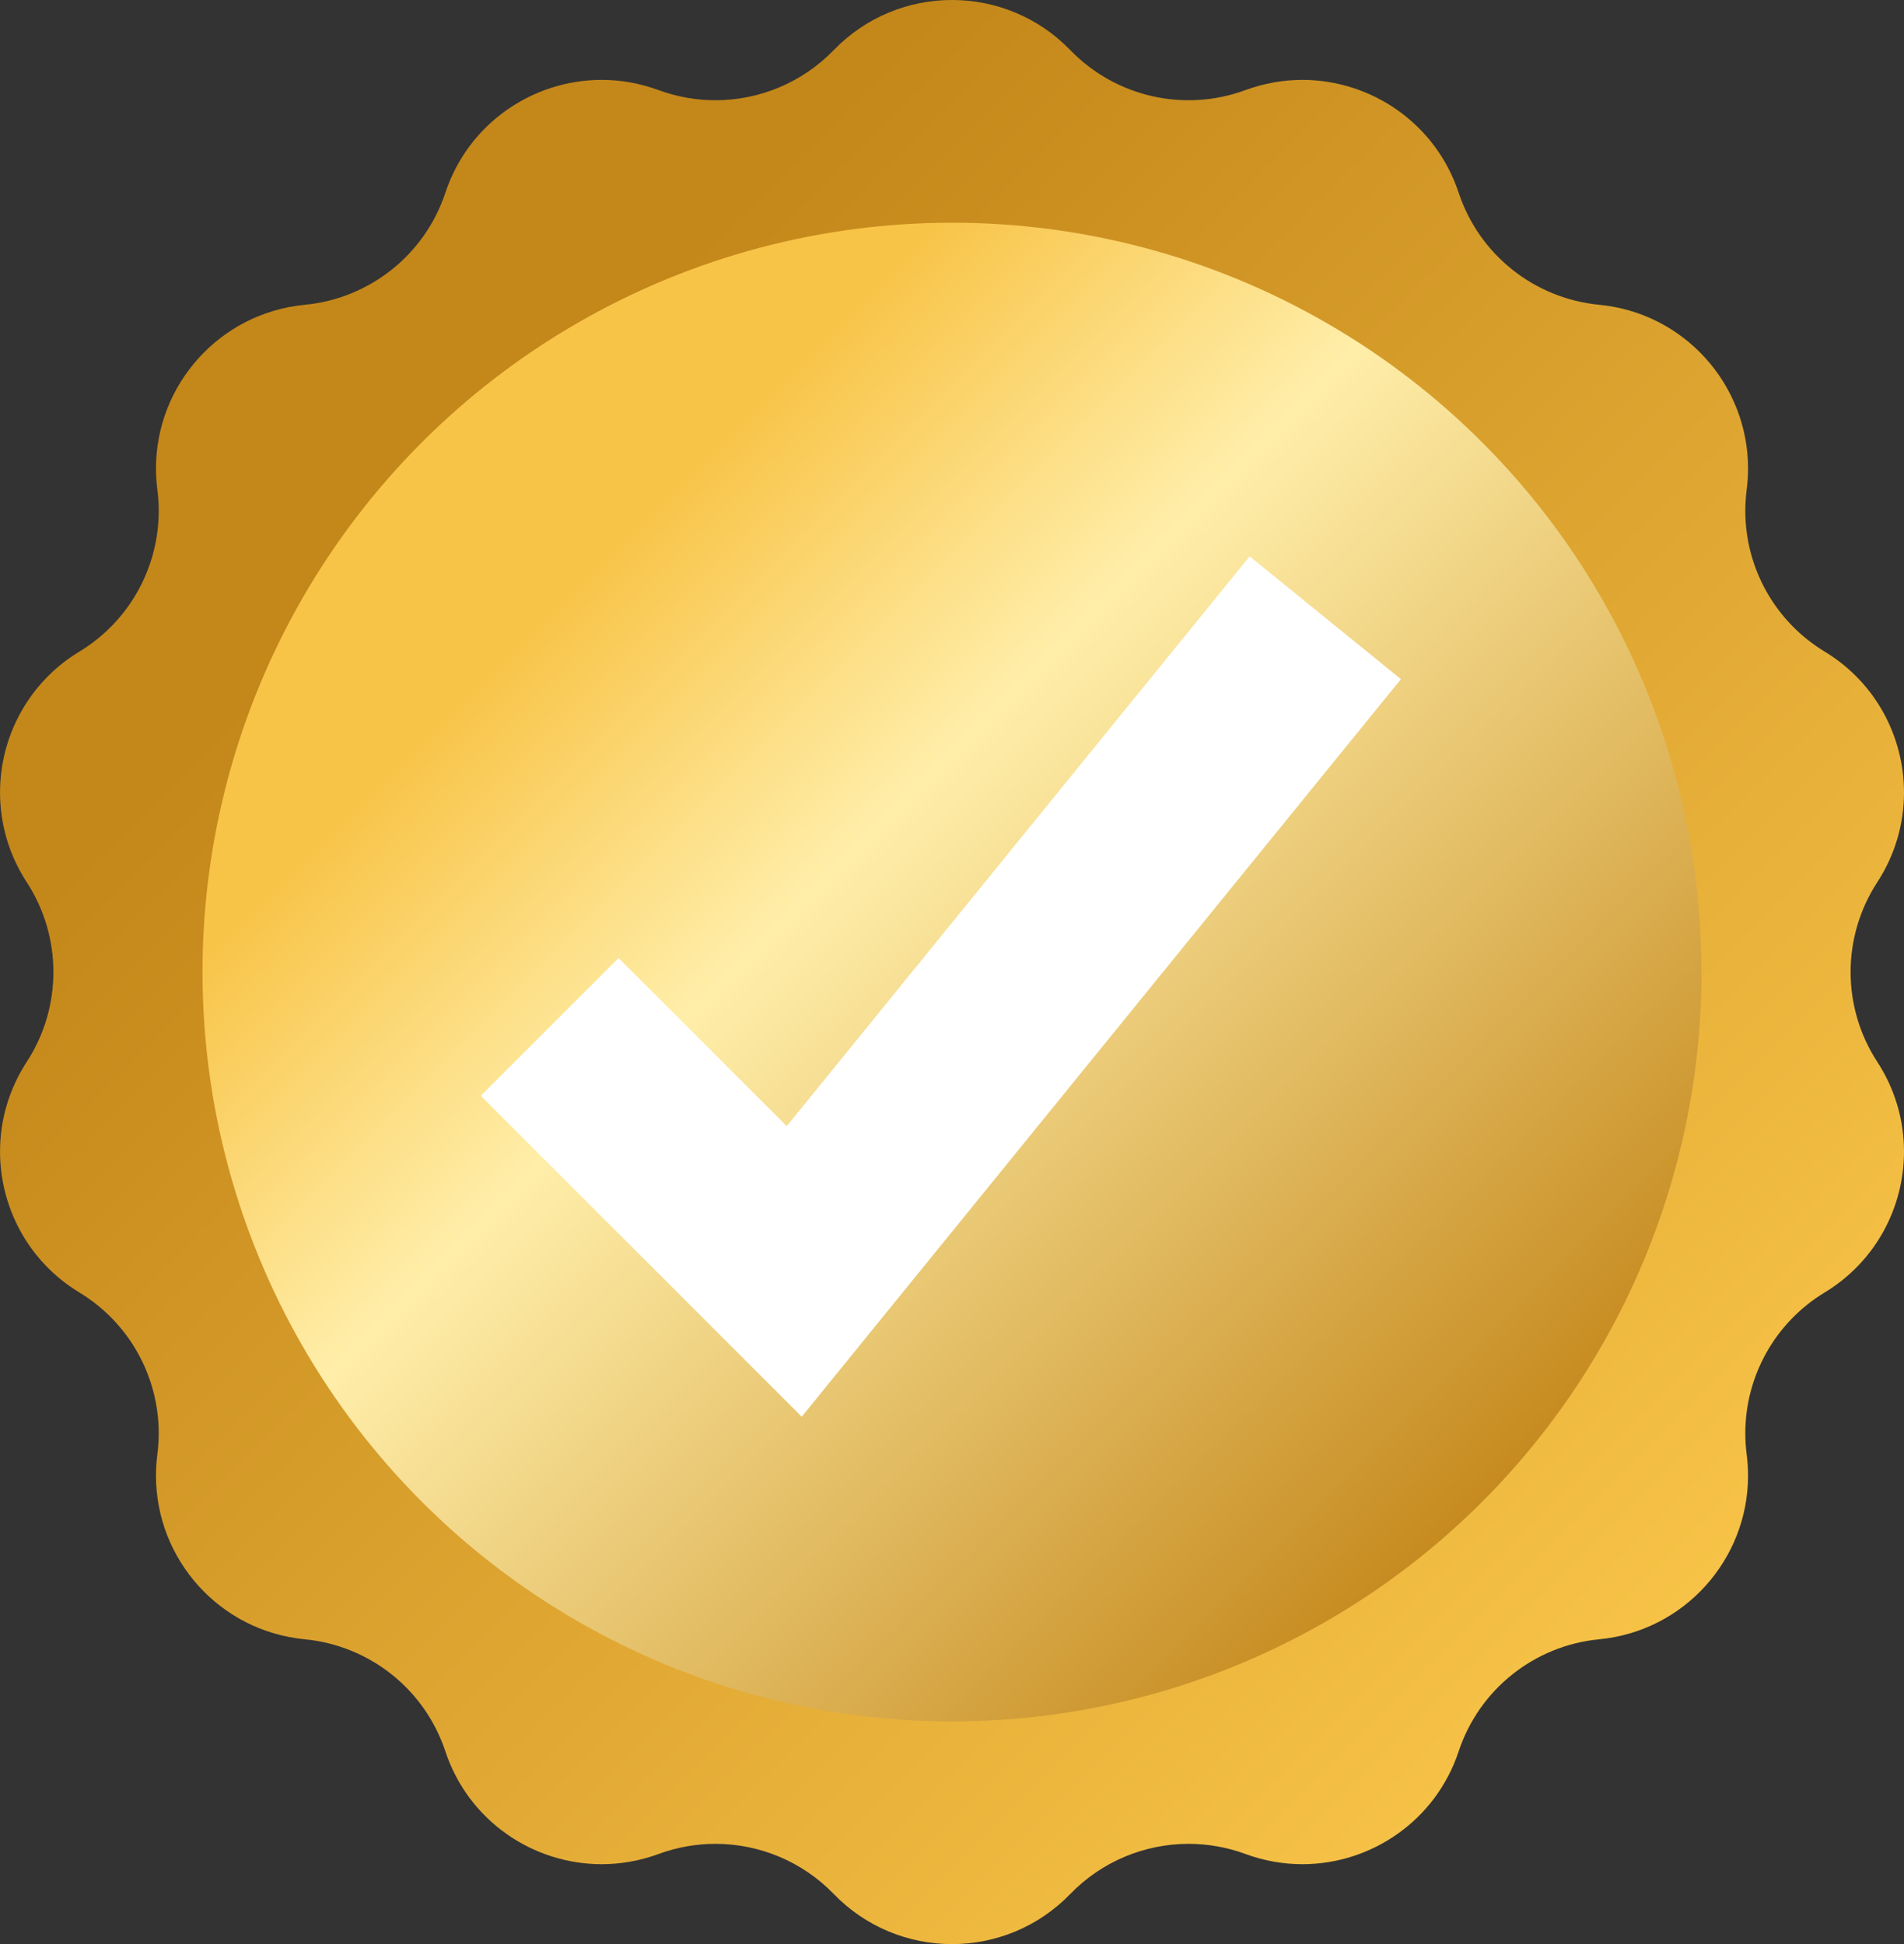
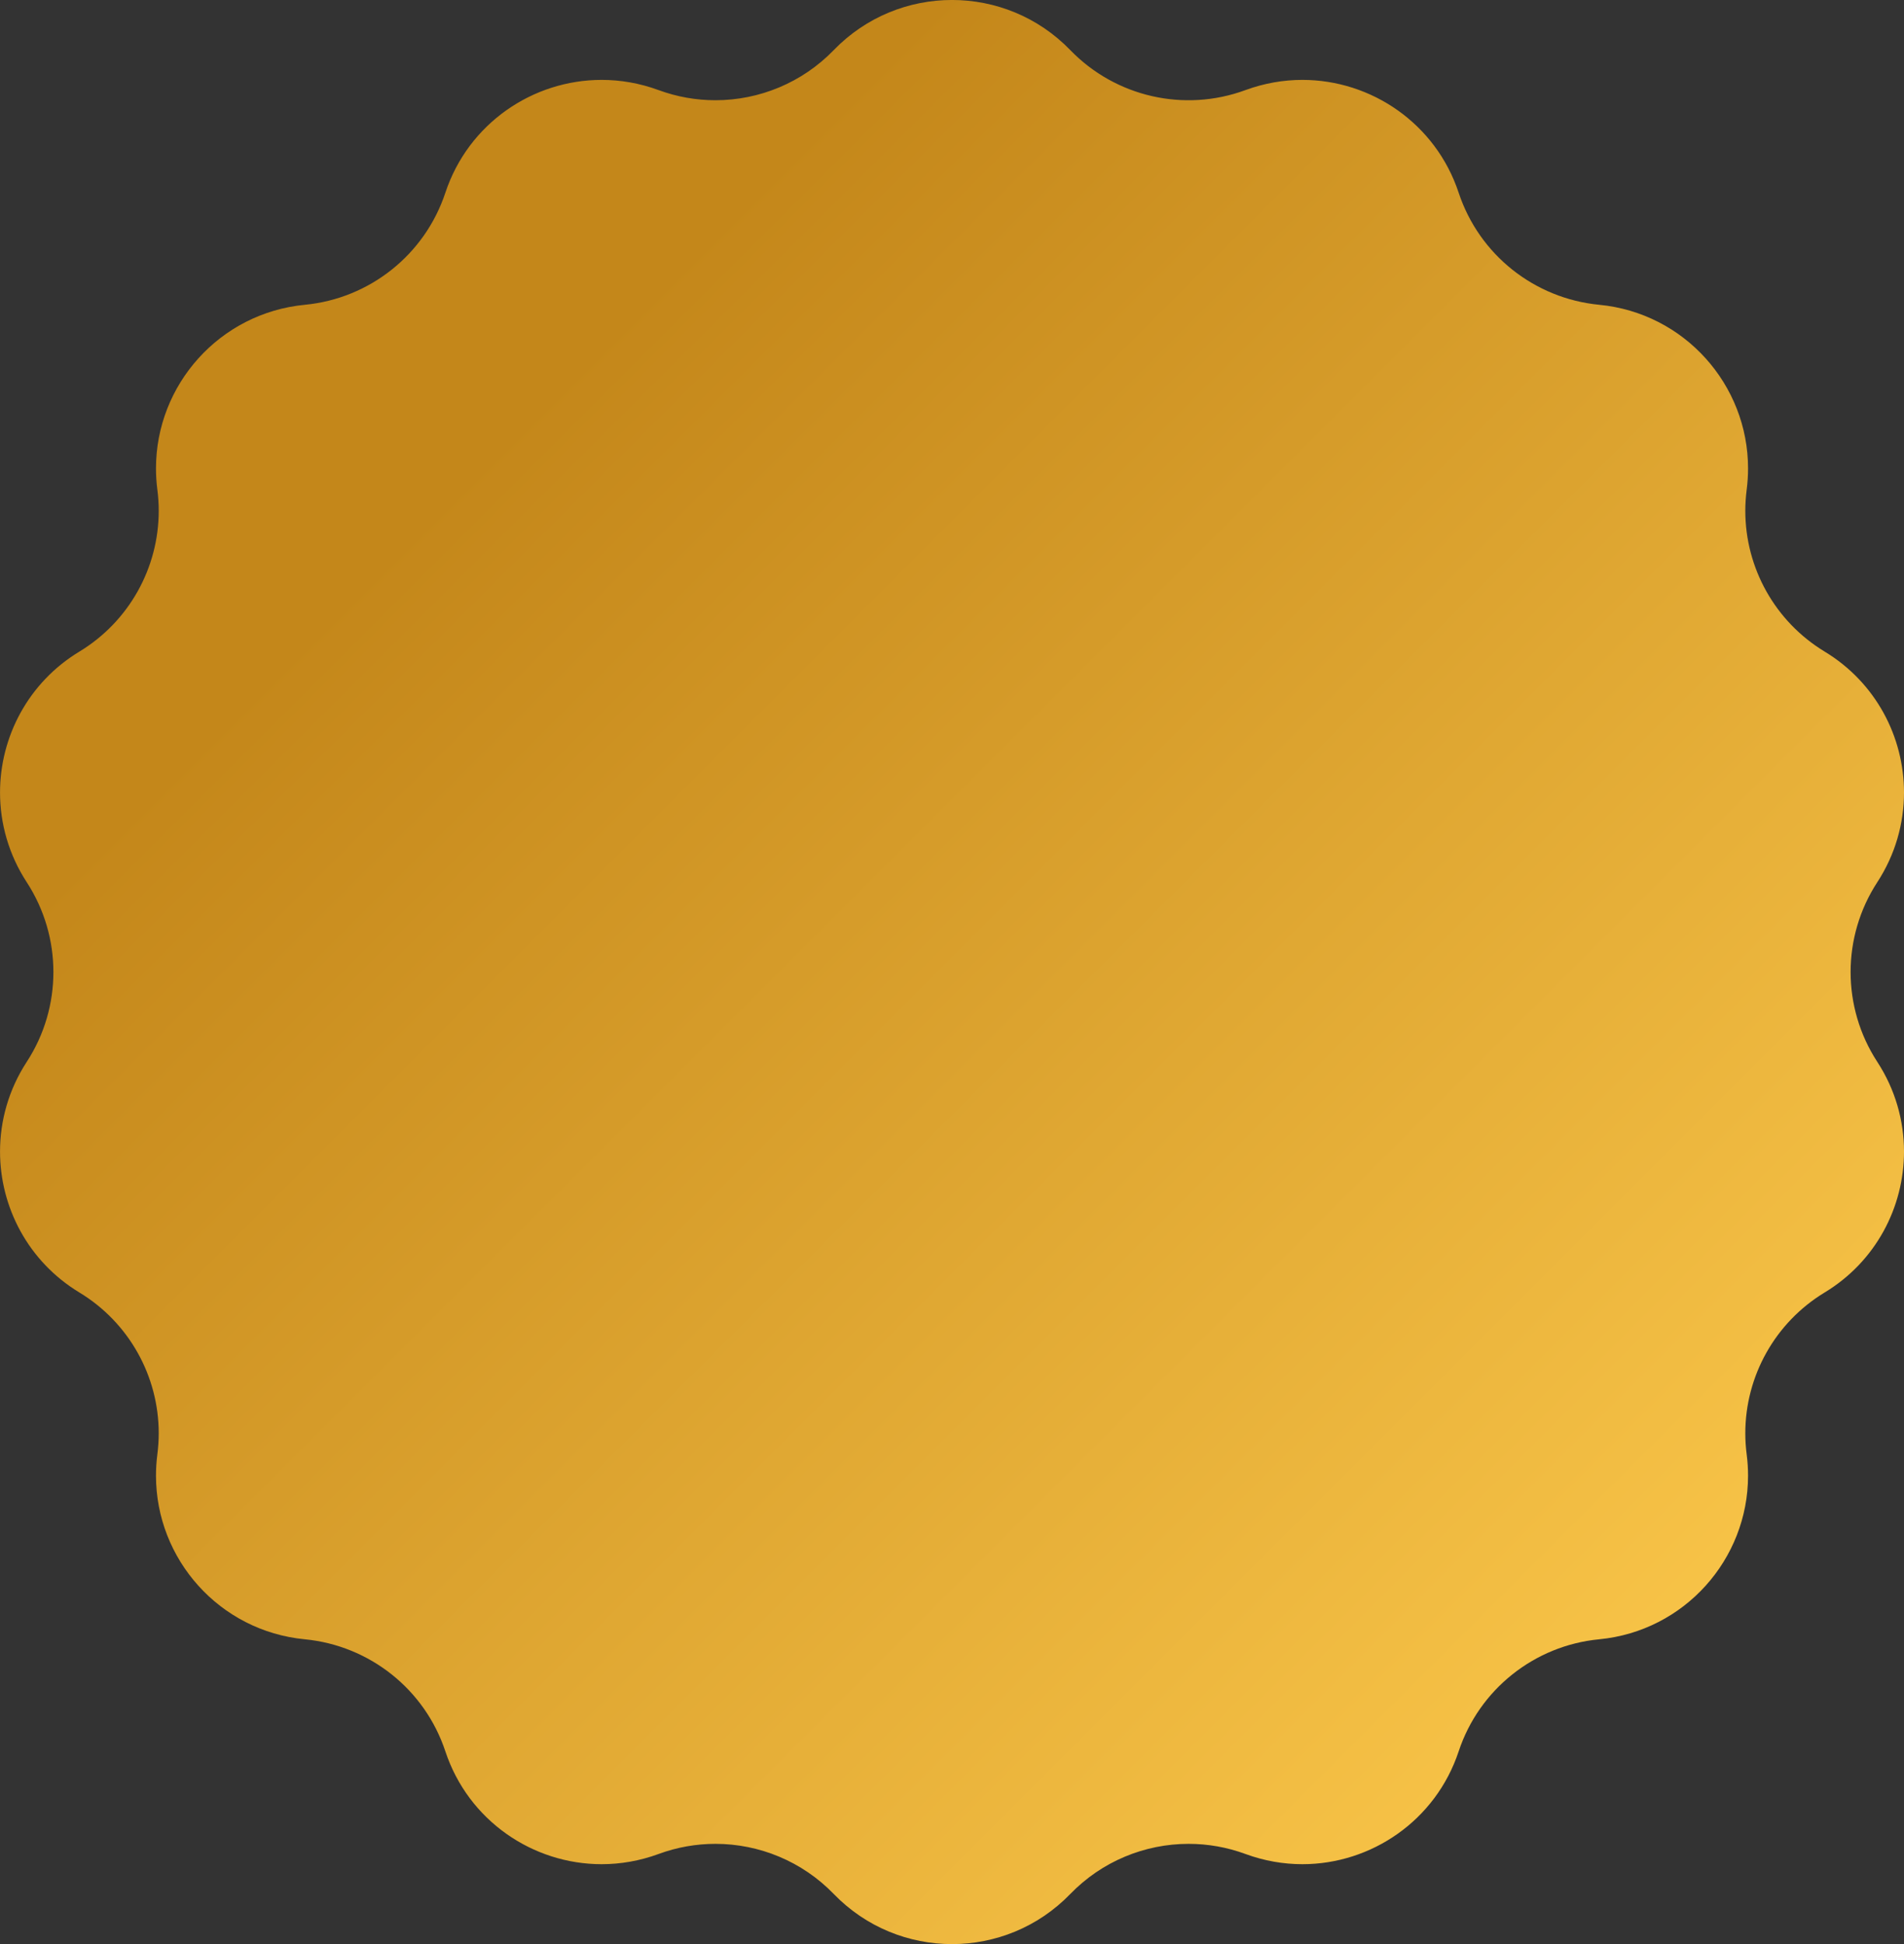
<svg xmlns="http://www.w3.org/2000/svg" id="Capa_2" data-name="Capa 2" viewBox="0 0 653.89 667.79">
  <rect x="0" y="0" width="653.89" height="667.79" fill="#333333" stroke="none" />
  <defs>
    <style>
      .cls-1 {
        fill: url(#Degradado_sin_nombre_13);
      }

      .cls-1, .cls-2, .cls-3 {
        stroke-width: 0px;
      }

      .cls-2 {
        fill: url(#Degradado_sin_nombre_9);
      }

      .cls-3 {
        fill: #fff;
      }
    </style>
    <linearGradient id="Degradado_sin_nombre_13" data-name="Degradado sin nombre 13" x1="157.67" y1="164.62" x2="572.51" y2="579.46" gradientUnits="userSpaceOnUse">
      <stop offset="0" stop-color="#c4871a" />
      <stop offset="1" stop-color="#f8c448" />
    </linearGradient>
    <linearGradient id="Degradado_sin_nombre_9" data-name="Degradado sin nombre 9" x1="195.77" y1="202.72" x2="517.24" y2="524.19" gradientUnits="userSpaceOnUse">
      <stop offset="0" stop-color="#f8c448" />
      <stop offset=".29" stop-color="#ffeea9" />
      <stop offset="1" stop-color="#c4871a" />
    </linearGradient>
  </defs>
  <g id="objects">
    <g>
-       <path class="cls-1" d="M644.72,364.75c6.21,9.54,9.17,20.23,9.17,30.8,0,19.09-9.66,37.76-27.25,48.41-17.06,10.34-27.25,28.76-27.25,48.35,0,2.4.15,4.83.47,7.26.32,2.47.47,4.92.47,7.33,0,28.68-21.81,53.37-51.13,56.19-11.14,1.07-21.44,5.38-29.84,12.08-8.4,6.69-14.89,15.78-18.41,26.41-7.89,23.8-30.02,38.76-53.67,38.76-6.48,0-13.09-1.13-19.54-3.5-6.37-2.35-12.99-3.49-19.54-3.49-15.04,0-29.78,6.01-40.63,17.22-11.11,11.48-25.87,17.22-40.62,17.22s-29.51-5.74-40.62-17.22c-10.85-11.21-25.59-17.22-40.63-17.22-6.55,0-13.17,1.14-19.54,3.49-6.46,2.37-13.06,3.5-19.54,3.5-23.65,0-45.78-14.96-53.67-38.76-3.52-10.63-10.01-19.72-18.41-26.41-8.4-6.69-18.7-11-29.84-12.08-29.33-2.81-51.13-27.51-51.13-56.19,0-2.42.15-4.87.47-7.33.31-2.43.47-4.85.47-7.26,0-19.6-10.2-38.02-27.25-48.35-17.59-10.65-27.25-29.32-27.25-48.41,0-10.57,2.96-21.26,9.17-30.8,6.11-9.38,9.16-20.12,9.16-30.86s-3.06-21.48-9.16-30.86c-6.21-9.54-9.17-20.23-9.17-30.8,0-19.09,9.66-37.76,27.25-48.41,17.06-10.34,27.25-28.76,27.25-48.35,0-2.4-.15-4.83-.47-7.26-.32-2.47-.47-4.92-.47-7.33,0-28.68,21.81-53.37,51.13-56.19,11.14-1.07,21.44-5.38,29.84-12.08,8.4-6.69,14.89-15.78,18.41-26.41,7.89-23.8,30.02-38.76,53.67-38.76,6.48,0,13.09,1.13,19.54,3.5,6.37,2.35,12.99,3.49,19.54,3.49,15.04,0,29.78-6.01,40.63-17.22,11.11-11.48,25.87-17.22,40.62-17.22s29.51,5.74,40.62,17.22c15.57,16.09,39.17,21.48,60.17,13.73,6.46-2.37,13.06-3.5,19.54-3.5,23.65,0,45.78,14.96,53.67,38.76,3.52,10.63,10.01,19.72,18.41,26.41s18.7,11,29.84,12.08c29.33,2.81,51.13,27.51,51.13,56.19,0,2.42-.15,4.87-.47,7.33-.31,2.43-.47,4.85-.47,7.26,0,19.6,10.2,38.02,27.25,48.35,17.59,10.65,27.25,29.32,27.25,48.41,0,10.57-2.96,21.26-9.17,30.8-6.11,9.38-9.17,20.12-9.17,30.86s3.06,21.48,9.17,30.86Z" />
-       <circle class="cls-2" cx="326.95" cy="333.9" r="257.4" />
-       <polygon class="cls-3" points="275.34 486.63 165.12 376.4 212.44 329.08 270.19 386.83 429.16 191.1 481.11 233.29 275.34 486.63" />
+       <path class="cls-1" d="M644.72,364.75c6.21,9.54,9.17,20.23,9.17,30.8,0,19.09-9.66,37.76-27.25,48.41-17.06,10.34-27.25,28.76-27.25,48.35,0,2.4.15,4.83.47,7.26.32,2.47.47,4.92.47,7.33,0,28.68-21.81,53.37-51.13,56.19-11.14,1.07-21.44,5.38-29.84,12.08-8.4,6.69-14.89,15.78-18.41,26.41-7.89,23.8-30.02,38.76-53.67,38.76-6.48,0-13.09-1.13-19.54-3.5-6.37-2.35-12.99-3.49-19.54-3.49-15.04,0-29.78,6.01-40.63,17.22-11.11,11.48-25.87,17.22-40.62,17.22s-29.51-5.74-40.62-17.22c-10.85-11.21-25.59-17.22-40.63-17.22-6.55,0-13.17,1.14-19.54,3.49-6.46,2.37-13.06,3.5-19.54,3.5-23.65,0-45.78-14.96-53.67-38.76-3.52-10.63-10.01-19.72-18.41-26.41-8.4-6.69-18.7-11-29.84-12.08-29.33-2.81-51.13-27.51-51.13-56.19,0-2.42.15-4.87.47-7.33.31-2.43.47-4.85.47-7.26,0-19.6-10.2-38.02-27.25-48.35-17.59-10.65-27.25-29.32-27.25-48.41,0-10.57,2.96-21.26,9.17-30.8,6.11-9.38,9.16-20.12,9.16-30.86s-3.06-21.48-9.16-30.86c-6.21-9.54-9.17-20.23-9.17-30.8,0-19.09,9.66-37.76,27.25-48.41,17.06-10.34,27.25-28.76,27.25-48.35,0-2.4-.15-4.83-.47-7.26-.32-2.47-.47-4.92-.47-7.33,0-28.68,21.81-53.37,51.13-56.19,11.14-1.07,21.44-5.38,29.84-12.08,8.4-6.69,14.89-15.78,18.41-26.41,7.89-23.8,30.02-38.76,53.67-38.76,6.48,0,13.09,1.13,19.54,3.5,6.37,2.35,12.99,3.49,19.54,3.49,15.04,0,29.78-6.01,40.63-17.22,11.11-11.48,25.87-17.22,40.62-17.22s29.51,5.74,40.62,17.22c15.57,16.09,39.17,21.48,60.17,13.73,6.46-2.37,13.06-3.5,19.54-3.5,23.65,0,45.78,14.96,53.67,38.76,3.52,10.63,10.01,19.72,18.41,26.41s18.7,11,29.84,12.08c29.33,2.81,51.13,27.51,51.13,56.19,0,2.42-.15,4.87-.47,7.33-.31,2.43-.47,4.85-.47,7.26,0,19.6,10.2,38.02,27.25,48.35,17.59,10.65,27.25,29.32,27.25,48.41,0,10.57-2.96,21.26-9.17,30.8-6.11,9.38-9.17,20.12-9.17,30.86s3.06,21.48,9.17,30.86" />
    </g>
  </g>
</svg>